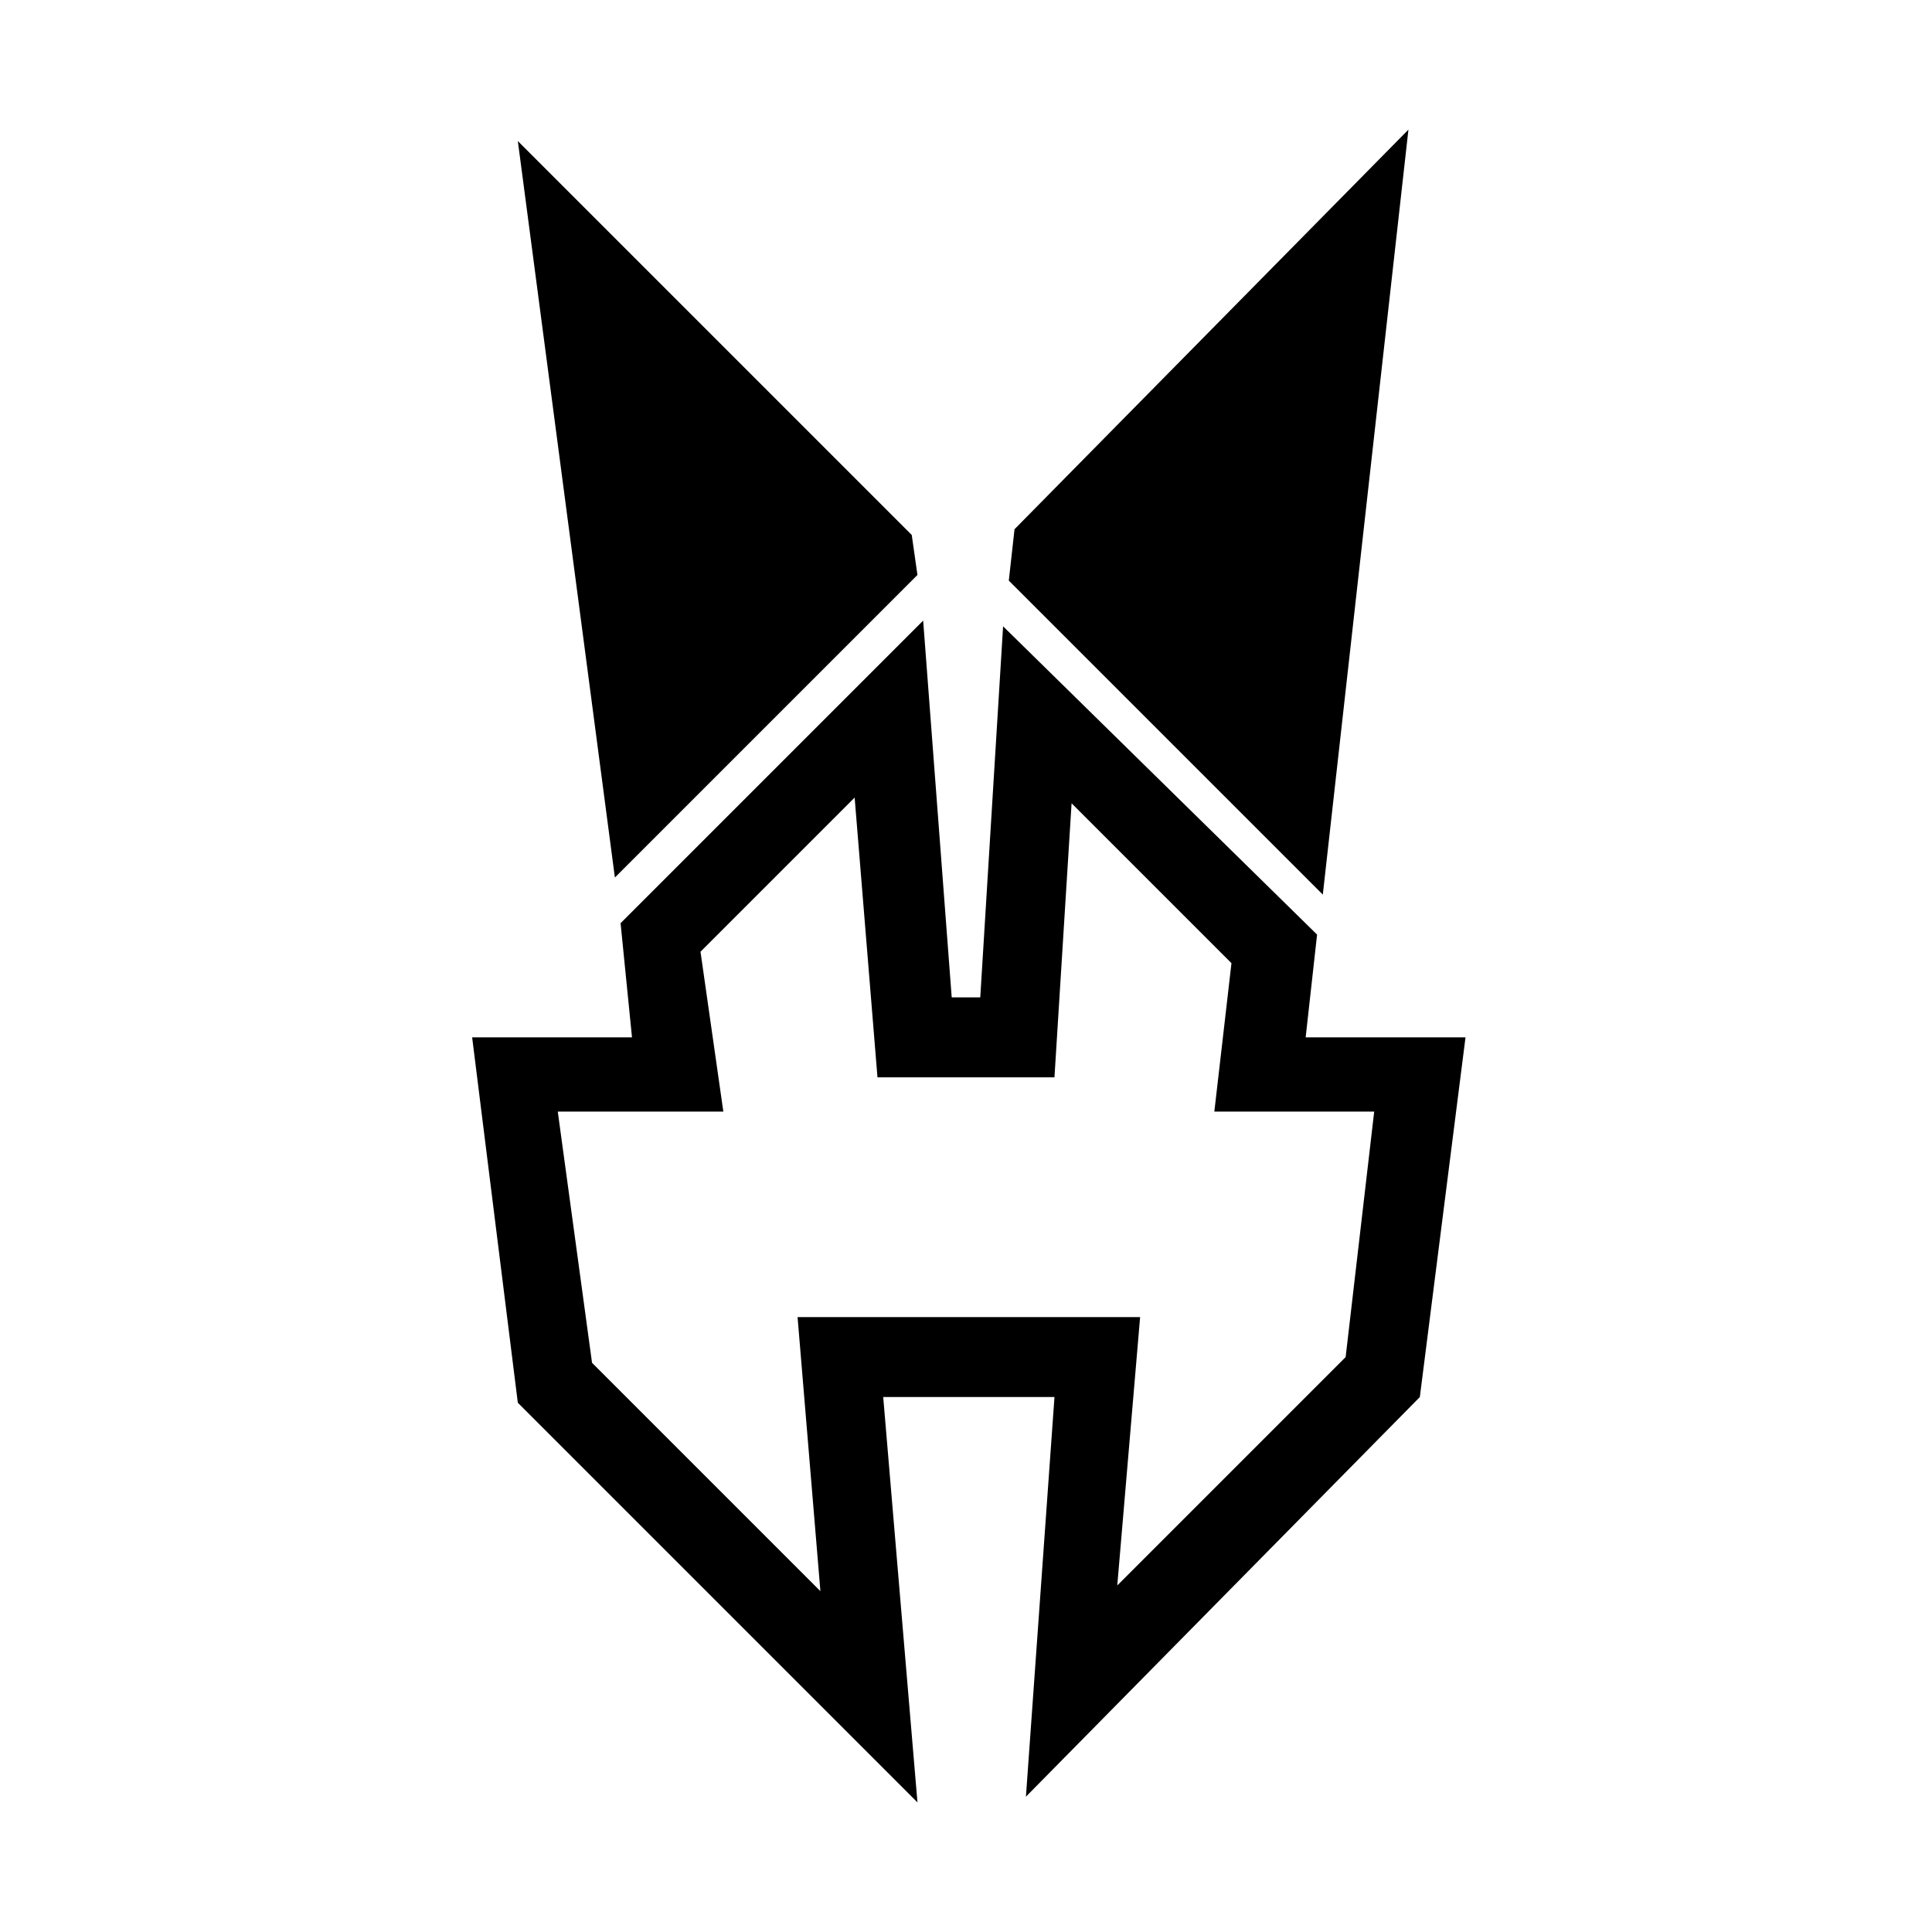
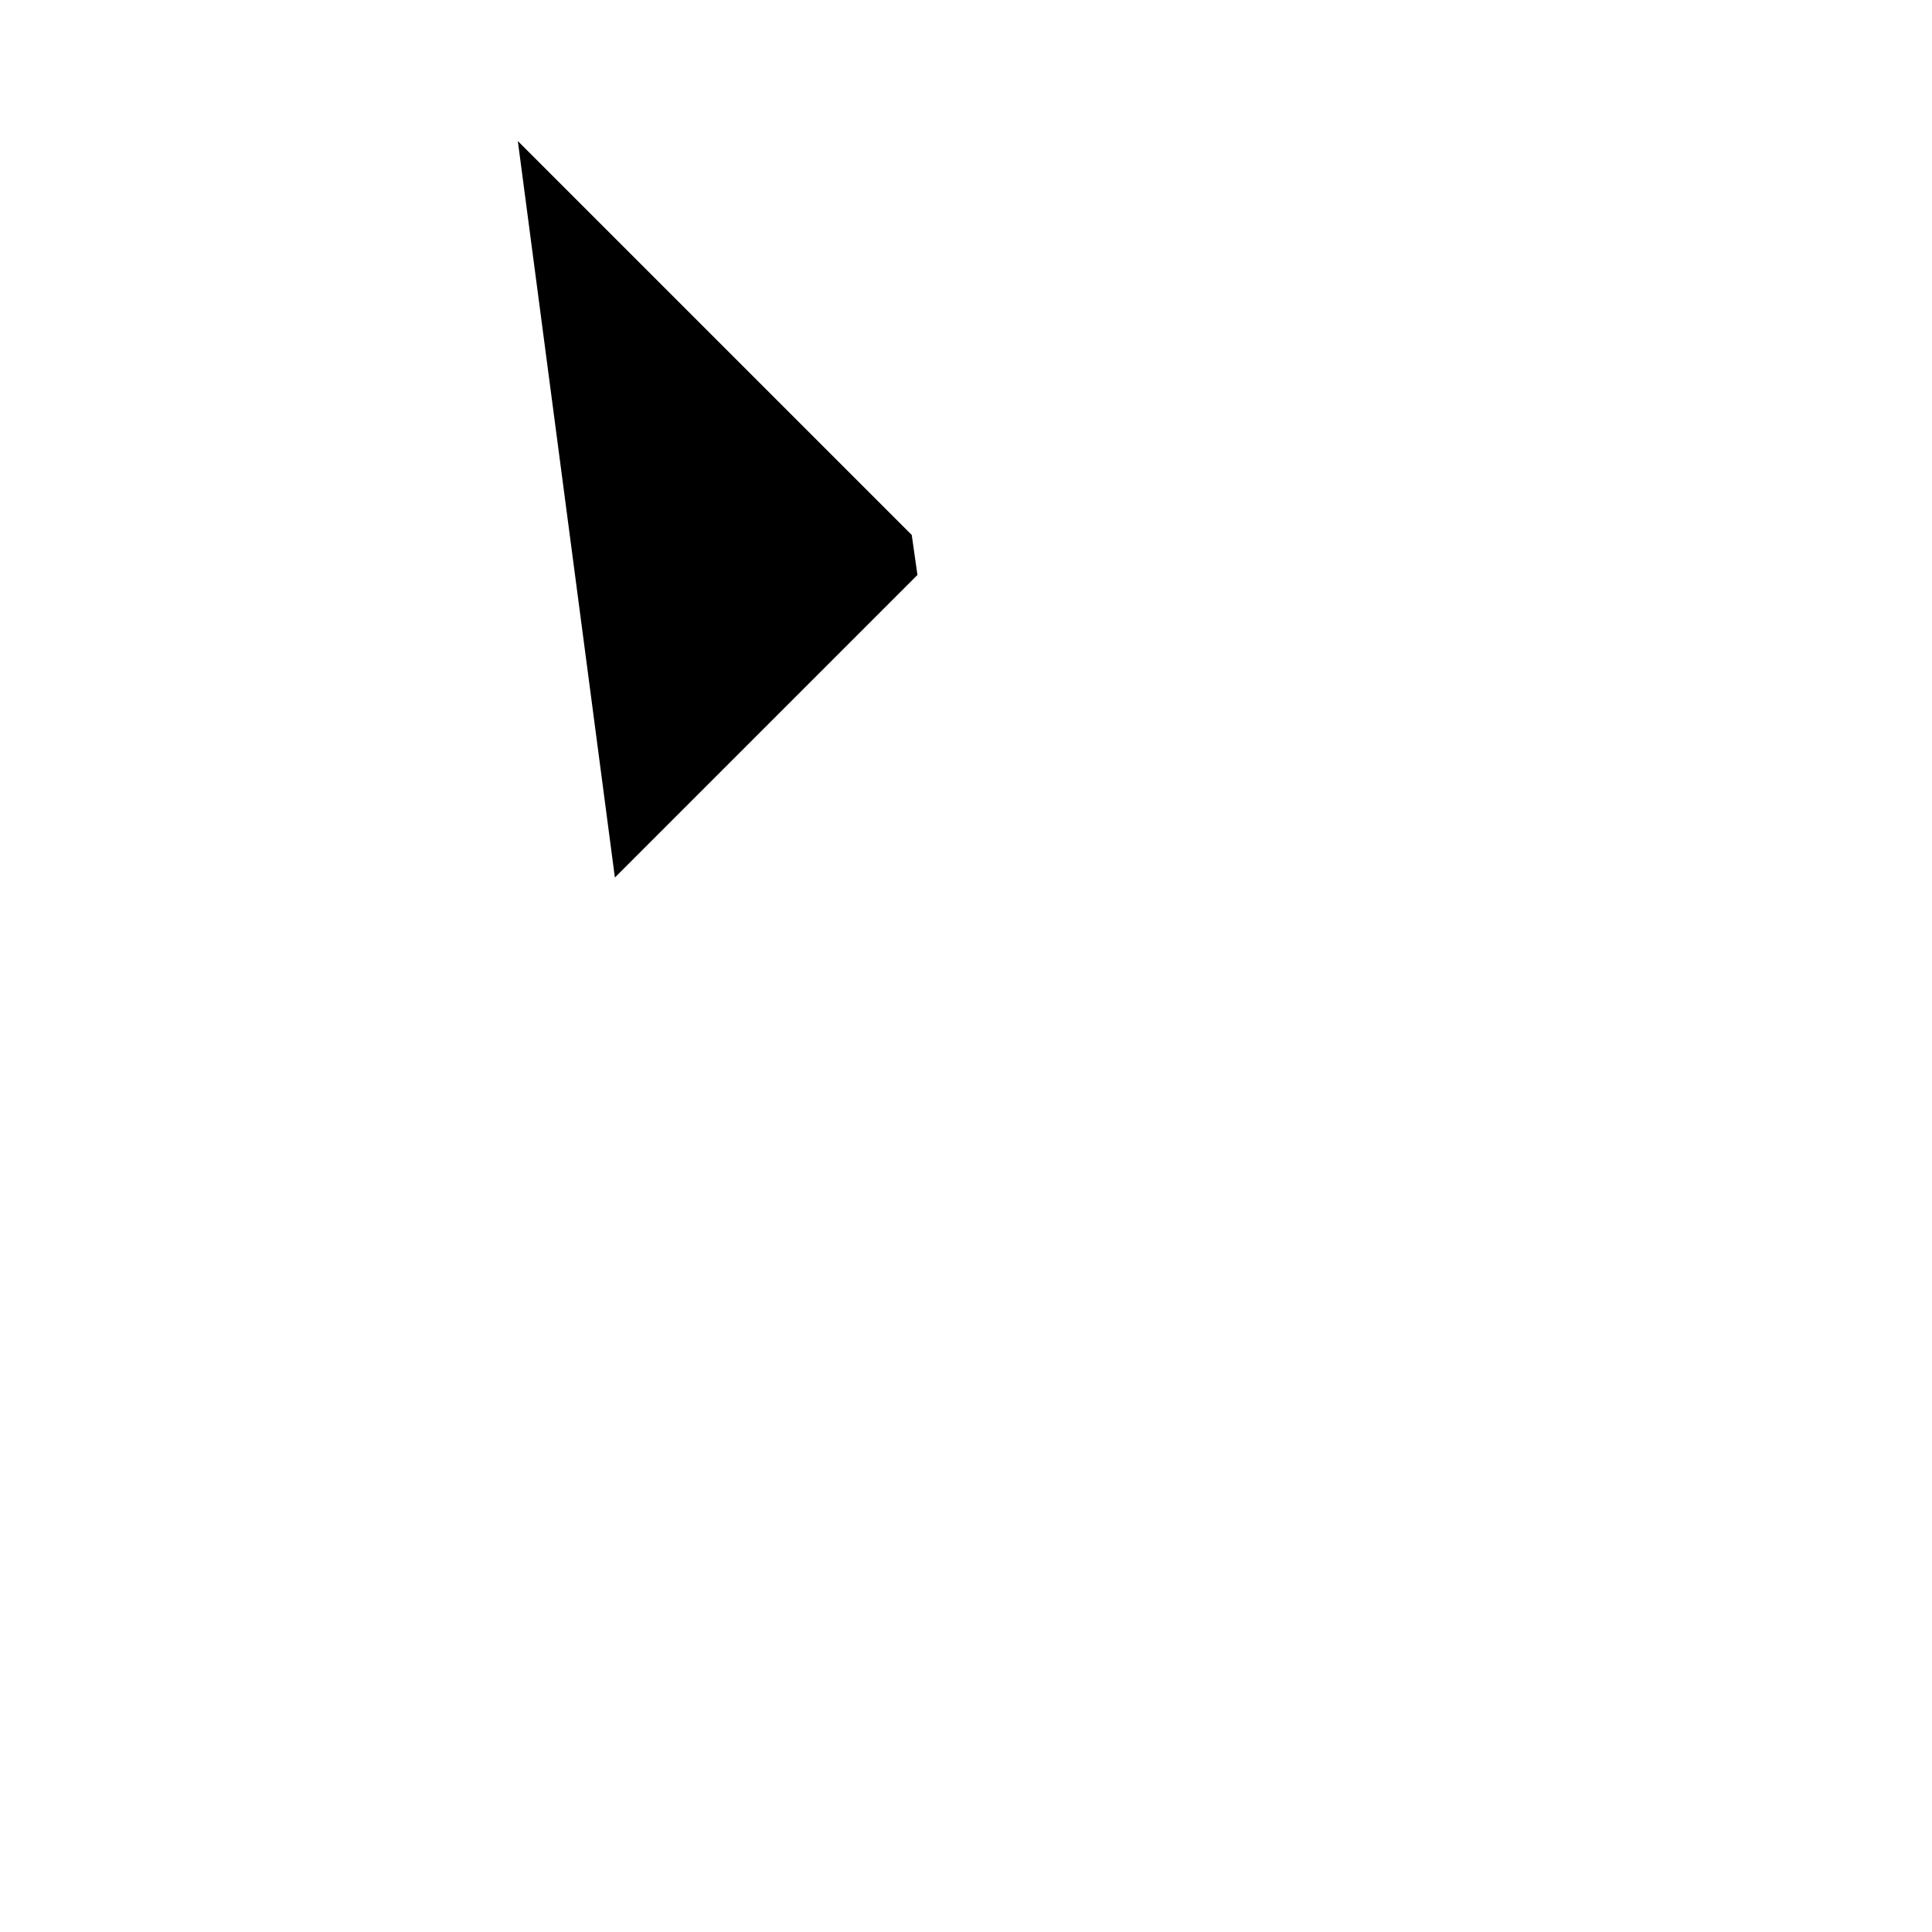
<svg xmlns="http://www.w3.org/2000/svg" fill="#000000" width="800px" height="800px" version="1.1" viewBox="144 144 512 512">
  <g>
    <path d="m306.95 376.55-25.719-195.17 104.39 104.39 1.512 10.594z" />
-     <path d="m493.04 391.68-3.027 27.234h42.363l-12.105 95.316-104.39 105.91 7.566-105.91h-45.387l9.078 107.42-105.91-105.91-12.105-96.828h42.363l-3.027-30.258 80.188-80.188 7.566 99.855h7.566l6.051-98.34 83.211 81.699zm-22.695 7.566-42.363-42.363-4.539 72.621h-46.902l-6.051-74.133-40.848 40.848 6.051 42.363h-43.875l9.078 66.57 60.52 60.52-6.051-72.621h90.777l-6.051 71.109 60.52-60.52 7.566-65.055h-42.363l4.539-39.336z" />
-     <path d="m517.25 178.35-22.691 202.73-83.215-83.211 1.516-13.617z" />
  </g>
</svg>